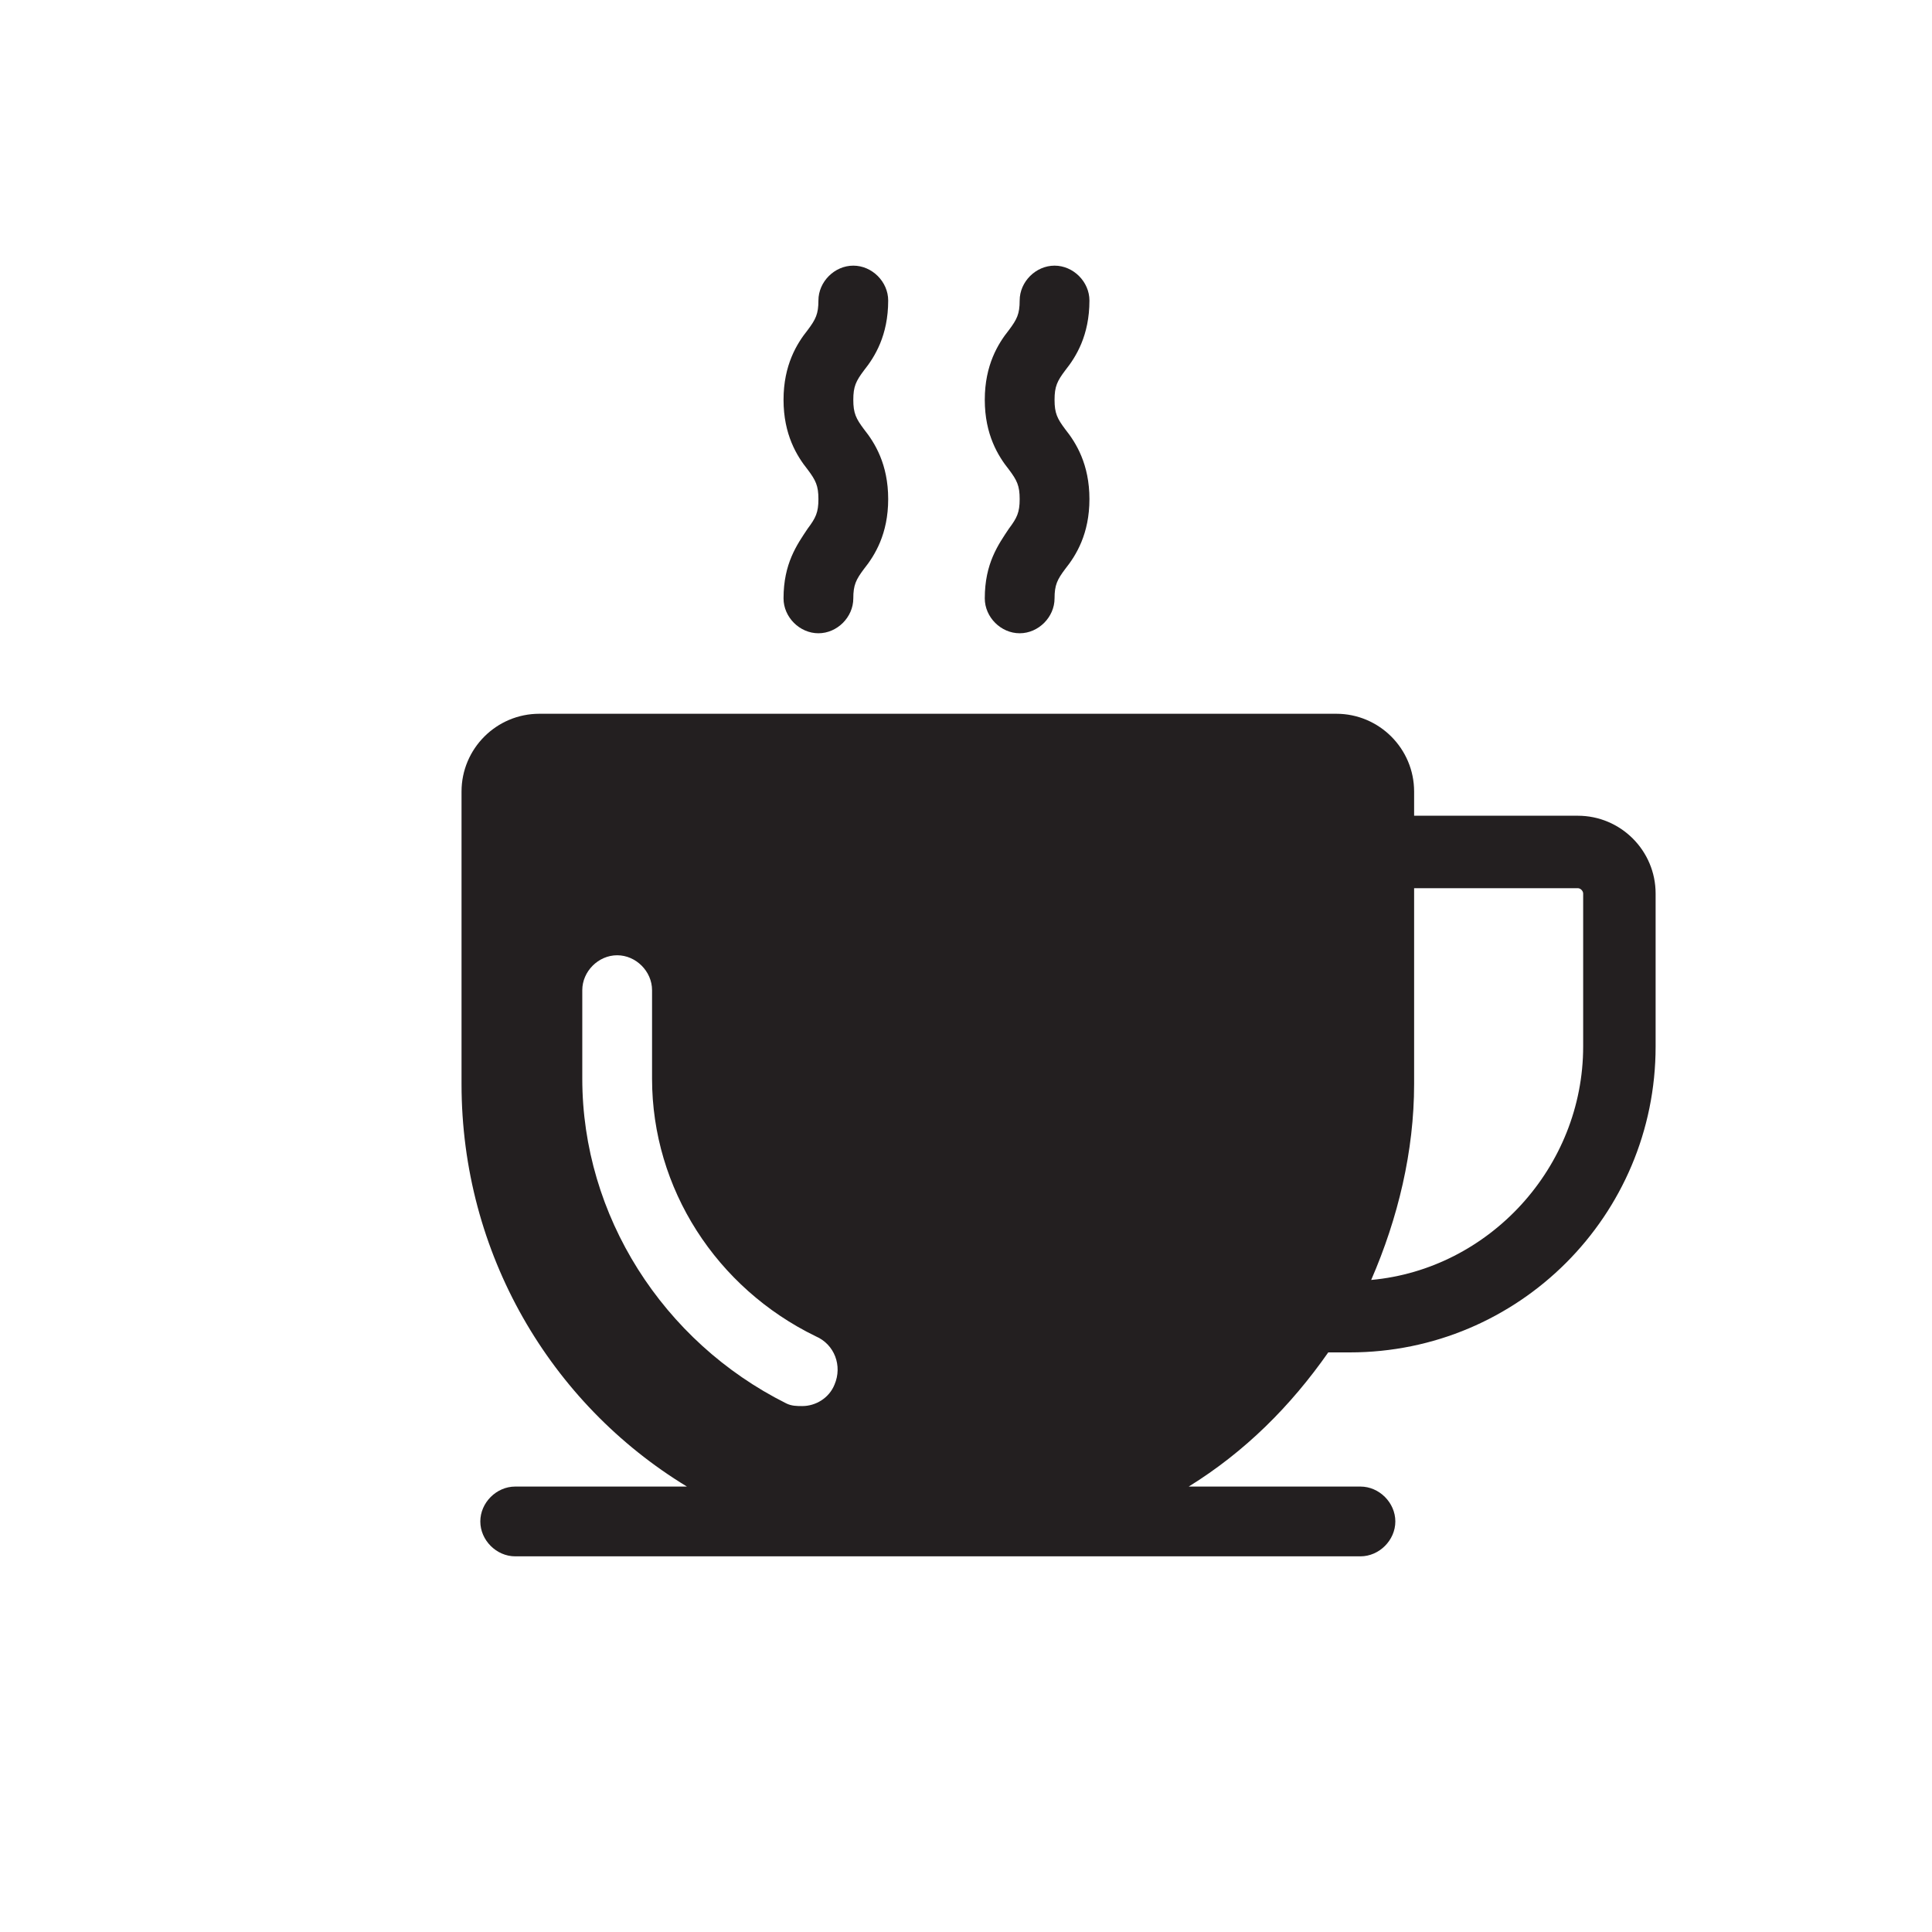
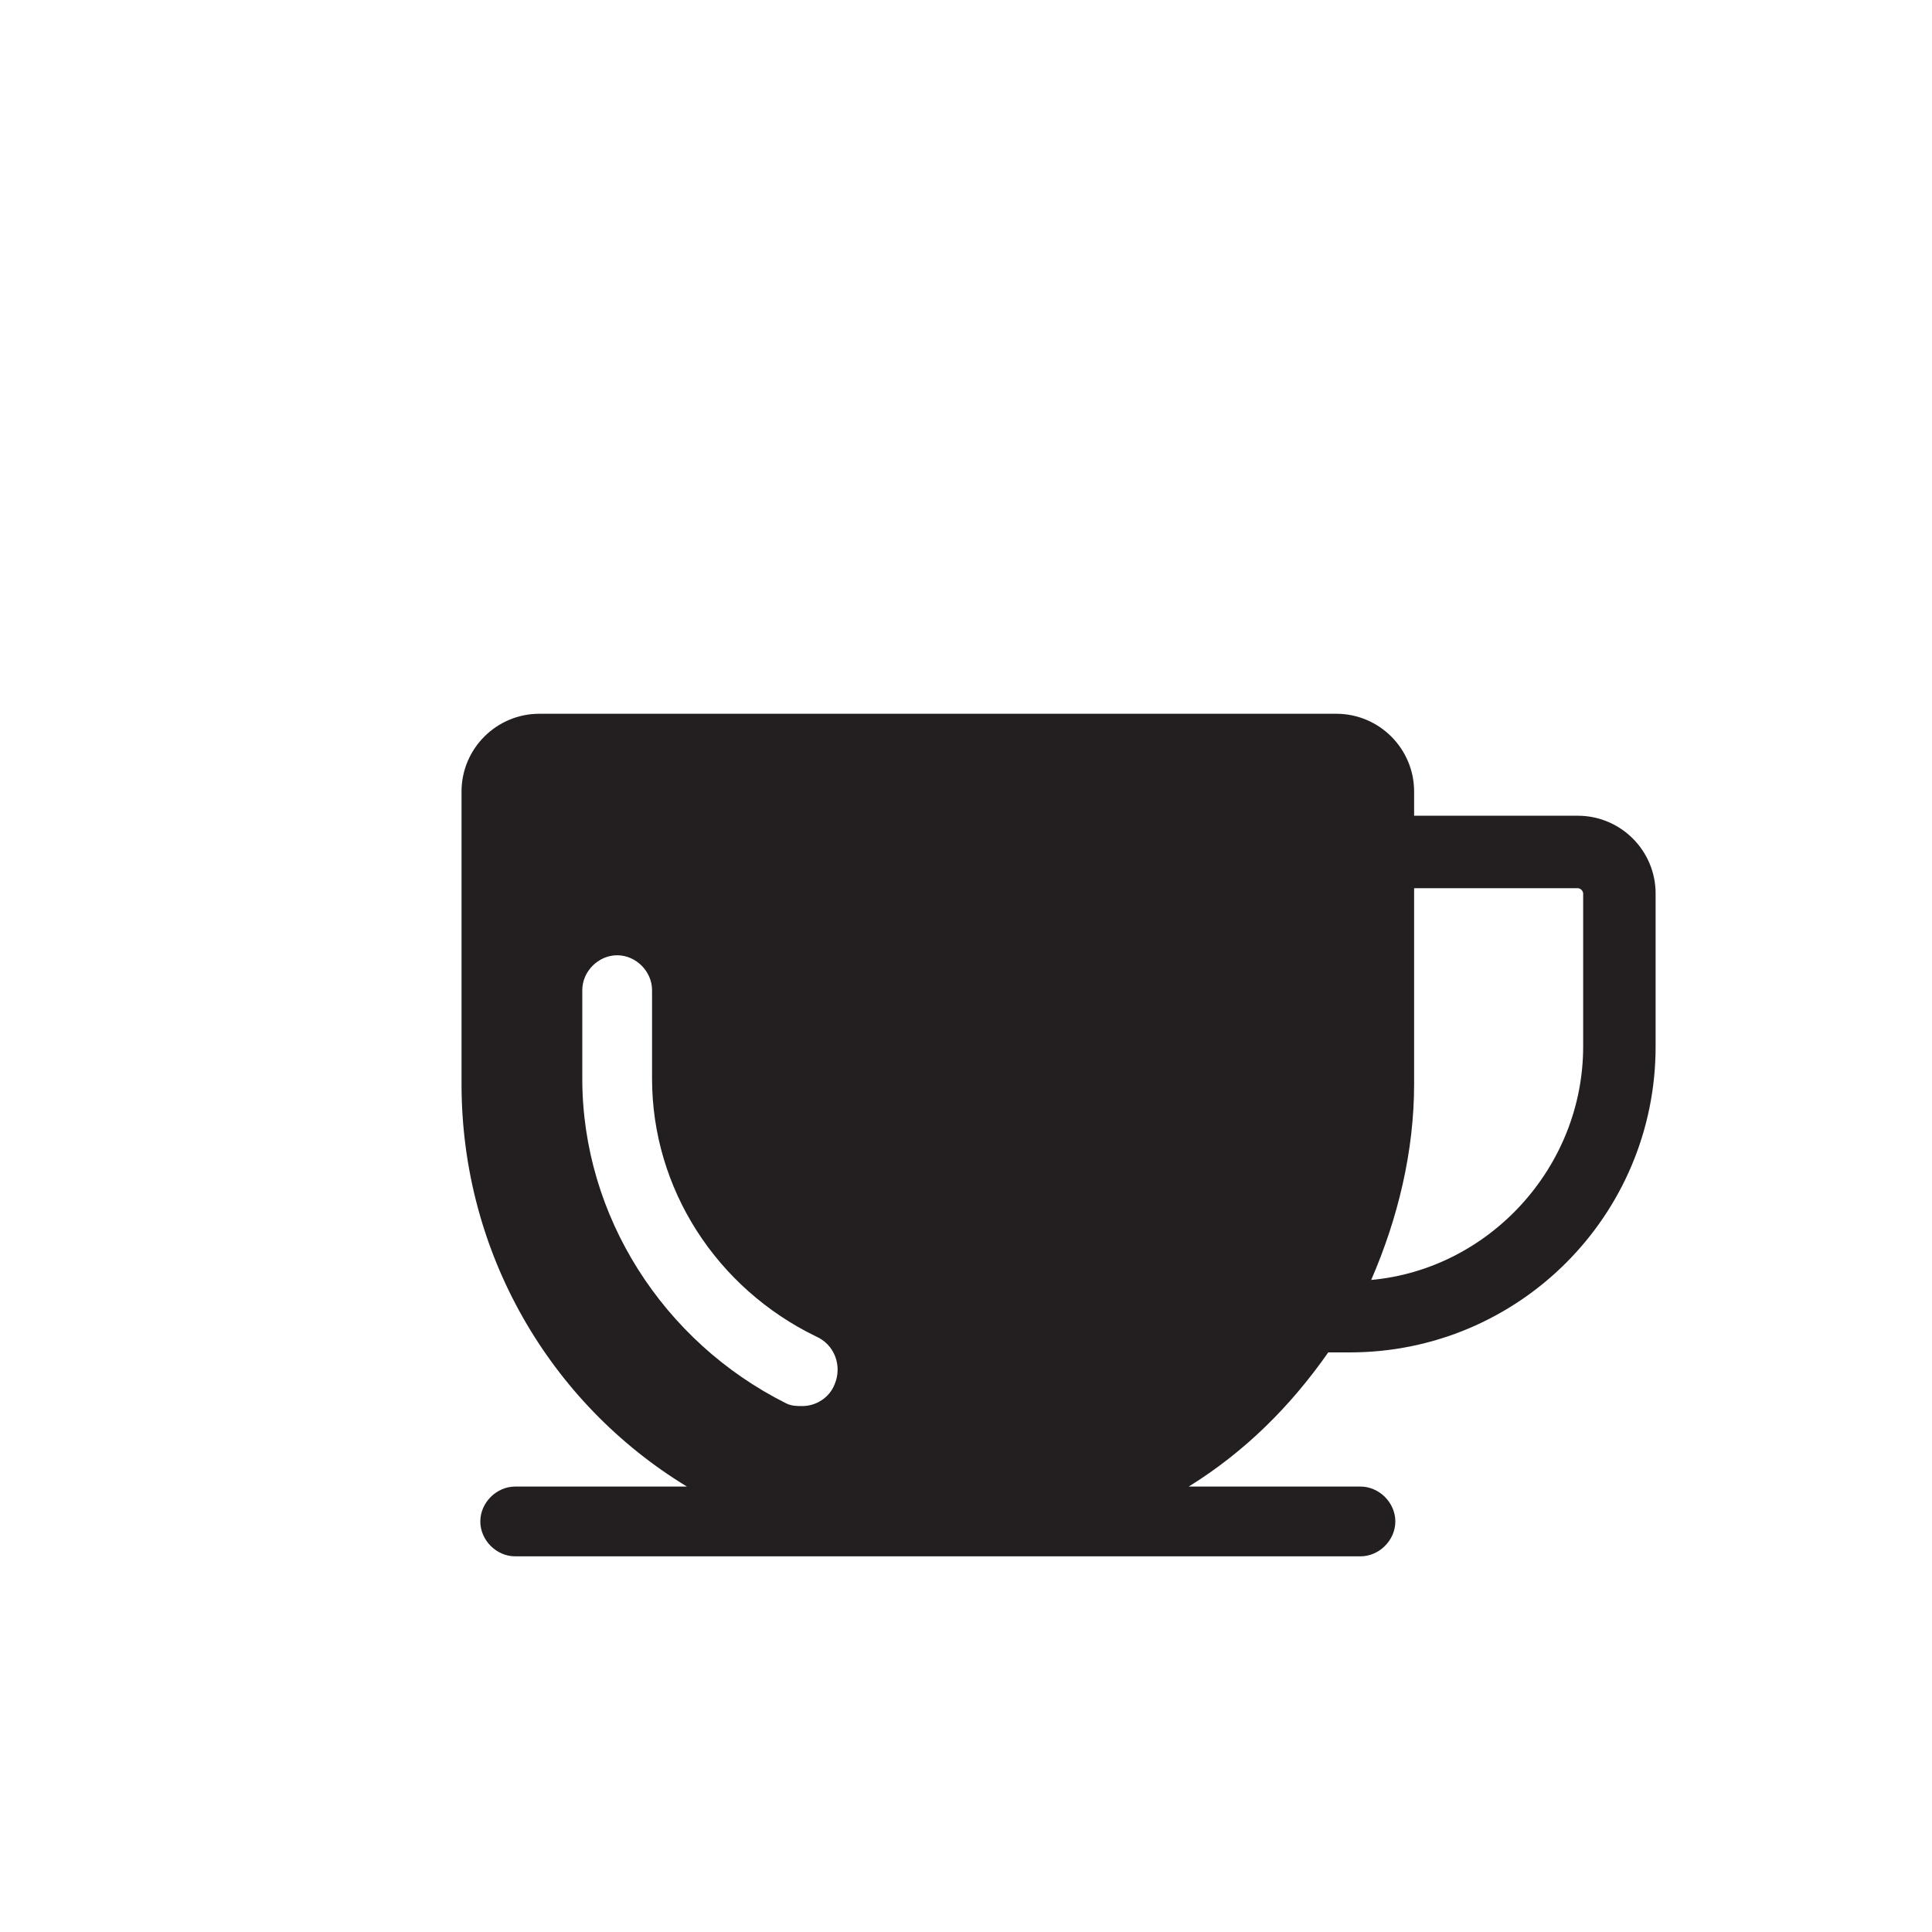
<svg xmlns="http://www.w3.org/2000/svg" version="1.1" id="Layer_1" x="0px" y="0px" viewBox="0 0 72 72" style="enable-background:new 0 0 72 72;" xml:space="preserve">
  <style type="text/css">
	.st0{fill:#231F20;}
	.st1{fill:#FFFFFF;}
</style>
  <g>
    <g>
      <g>
        <path class="st0" d="M58.8,30.4h-6.1v-0.9c0-1.6-1.3-2.9-2.9-2.9H20.1c-1.6,0-2.9,1.3-2.9,2.9v10.9c0,6.3,3.3,11.9,8.4,15h-6.4     c-0.7,0-1.3,0.6-1.3,1.3c0,0.7,0.6,1.3,1.3,1.3h31.5c0.7,0,1.3-0.6,1.3-1.3c0-0.7-0.6-1.3-1.3-1.3h-6.4c2.1-1.3,3.8-3,5.2-5h0.8     c6.3,0,11.4-5.1,11.4-11.4v-5.7C61.7,31.7,60.4,30.4,58.8,30.4z M21.7,40.2v-3.3c0-0.7,0.6-1.3,1.3-1.3c0.7,0,1.3,0.6,1.3,1.3     v3.3c0,4.1,2.4,7.8,6.1,9.6c0.7,0.3,1,1.1,0.7,1.8c-0.2,0.5-0.7,0.8-1.2,0.8c-0.2,0-0.4,0-0.6-0.1C24.7,50,21.7,45.3,21.7,40.2z      M59,39c0,4.5-3.5,8.3-7.9,8.7c1-2.3,1.6-4.8,1.6-7.3v-7.3h6.1c0.1,0,0.2,0.1,0.2,0.2V39z" />
      </g>
    </g>
    <g>
      <g>
-         <path class="st0" d="M29.2,22.3c0,0.7,0.6,1.3,1.3,1.3s1.3-0.6,1.3-1.3c0-0.5,0.1-0.7,0.4-1.1c0.4-0.5,0.9-1.3,0.9-2.6     s-0.5-2.1-0.9-2.6c-0.3-0.4-0.4-0.6-0.4-1.1c0-0.5,0.1-0.7,0.4-1.1c0.4-0.5,0.9-1.3,0.9-2.6c0-0.7-0.6-1.3-1.3-1.3     s-1.3,0.6-1.3,1.3c0,0.5-0.1,0.7-0.4,1.1c-0.4,0.5-0.9,1.3-0.9,2.6c0,1.3,0.5,2.1,0.9,2.6c0.3,0.4,0.4,0.6,0.4,1.1     c0,0.5-0.1,0.7-0.4,1.1C29.7,20.3,29.2,21,29.2,22.3z" />
-       </g>
+         </g>
    </g>
    <g>
      <g>
-         <path class="st0" d="M36.7,22.3c0,0.7,0.6,1.3,1.3,1.3s1.3-0.6,1.3-1.3c0-0.5,0.1-0.7,0.4-1.1c0.4-0.5,0.9-1.3,0.9-2.6     s-0.5-2.1-0.9-2.6c-0.3-0.4-0.4-0.6-0.4-1.1c0-0.5,0.1-0.7,0.4-1.1c0.4-0.5,0.9-1.3,0.9-2.6c0-0.7-0.6-1.3-1.3-1.3     c-0.7,0-1.3,0.6-1.3,1.3c0,0.5-0.1,0.7-0.4,1.1c-0.4,0.5-0.9,1.3-0.9,2.6c0,1.3,0.5,2.1,0.9,2.6c0.3,0.4,0.4,0.6,0.4,1.1     c0,0.5-0.1,0.7-0.4,1.1C37.2,20.3,36.7,21,36.7,22.3z" />
-       </g>
+         </g>
    </g>
  </g>
</svg>